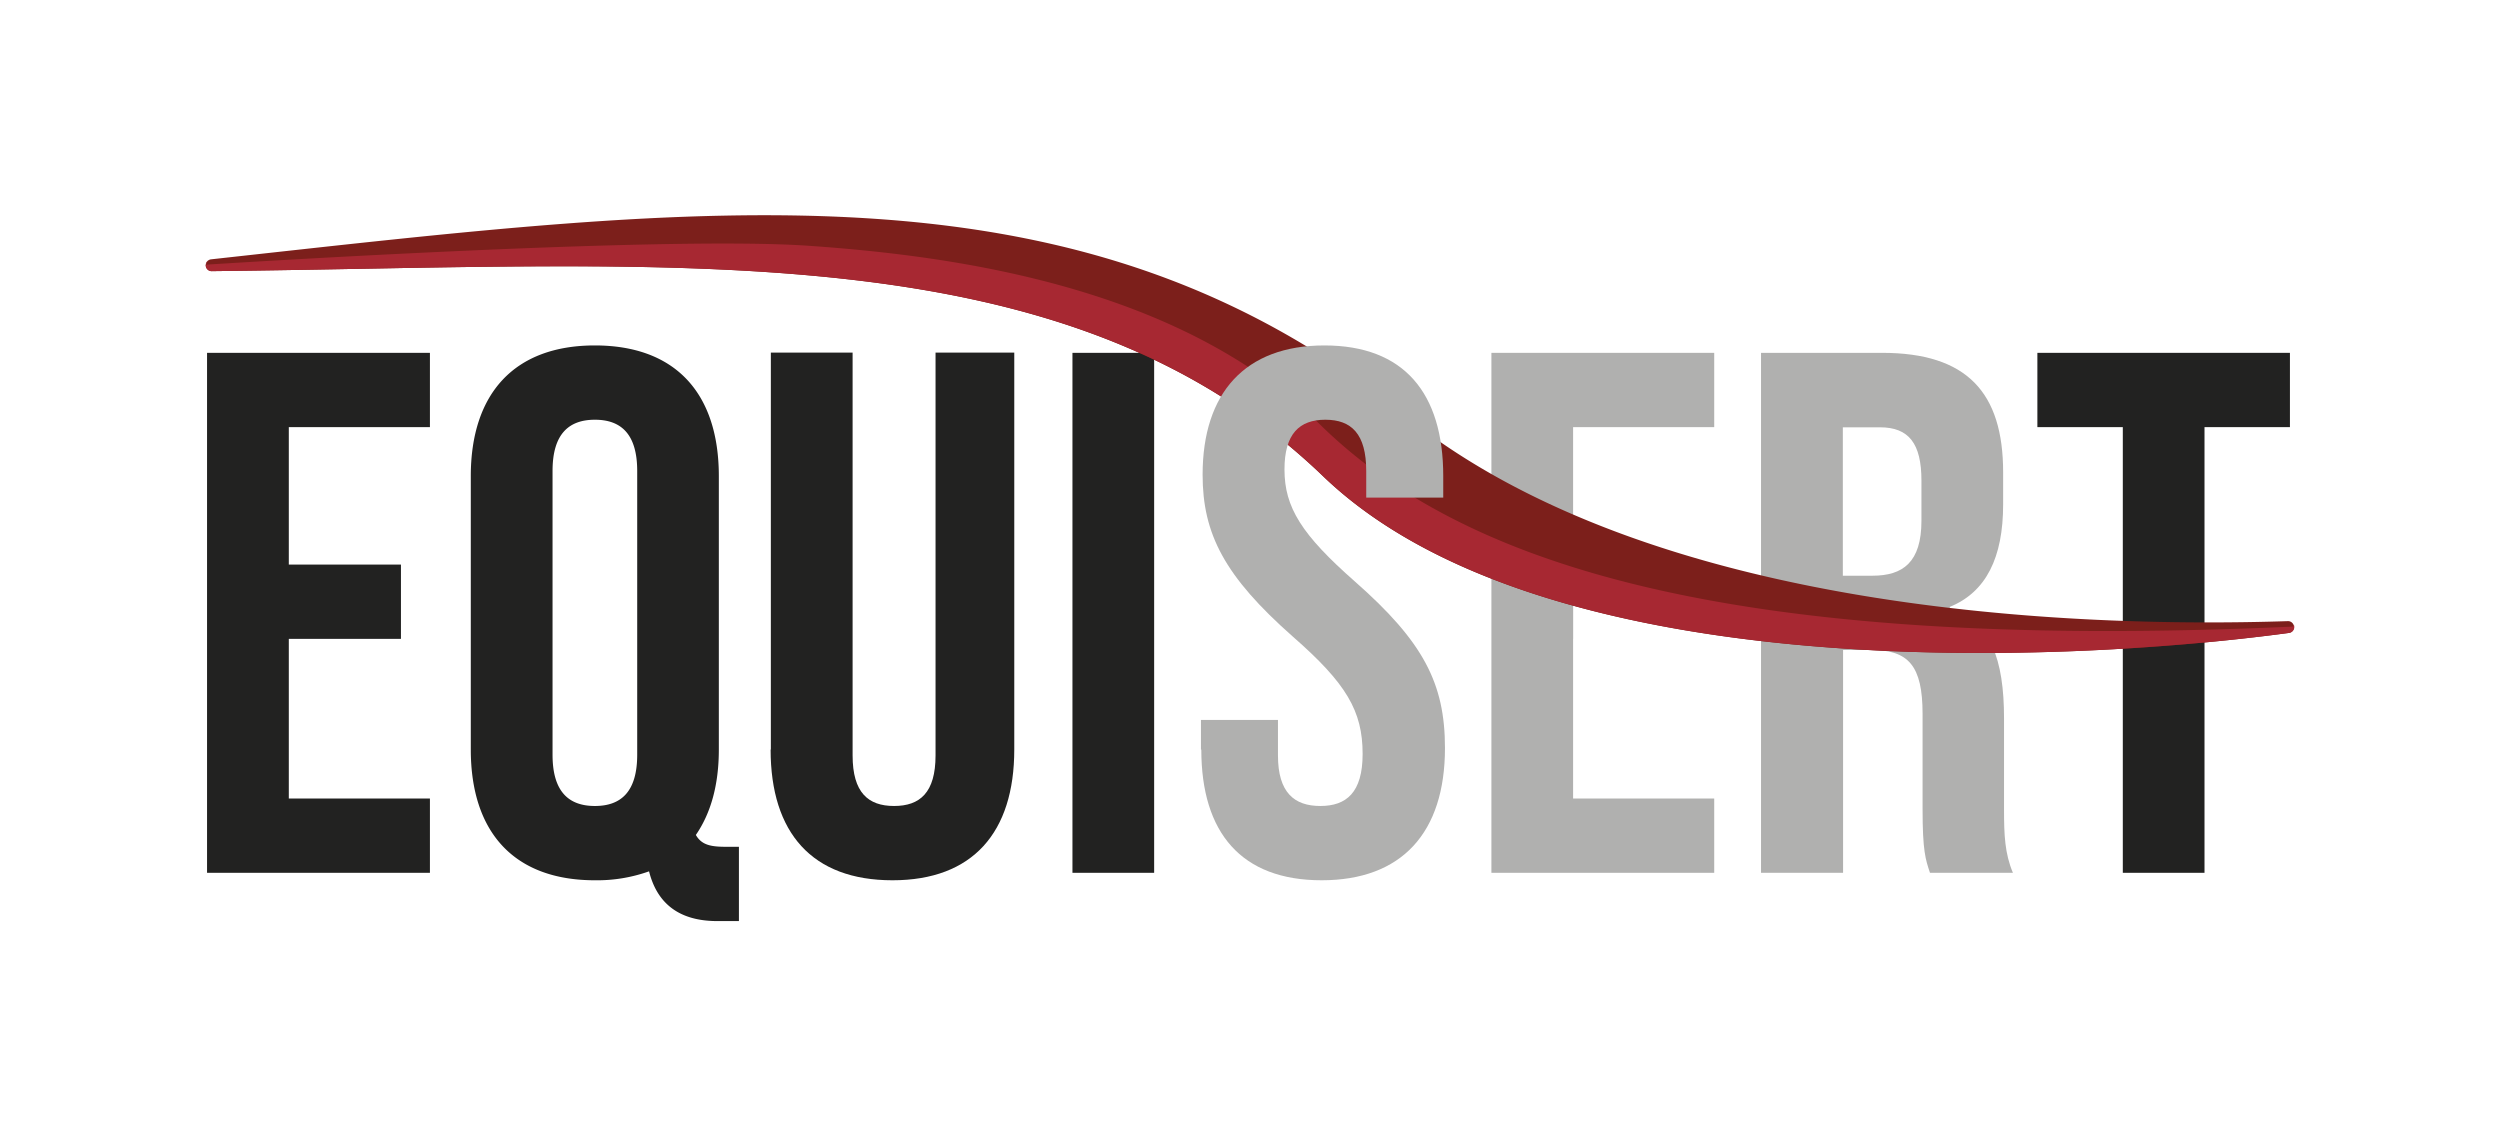
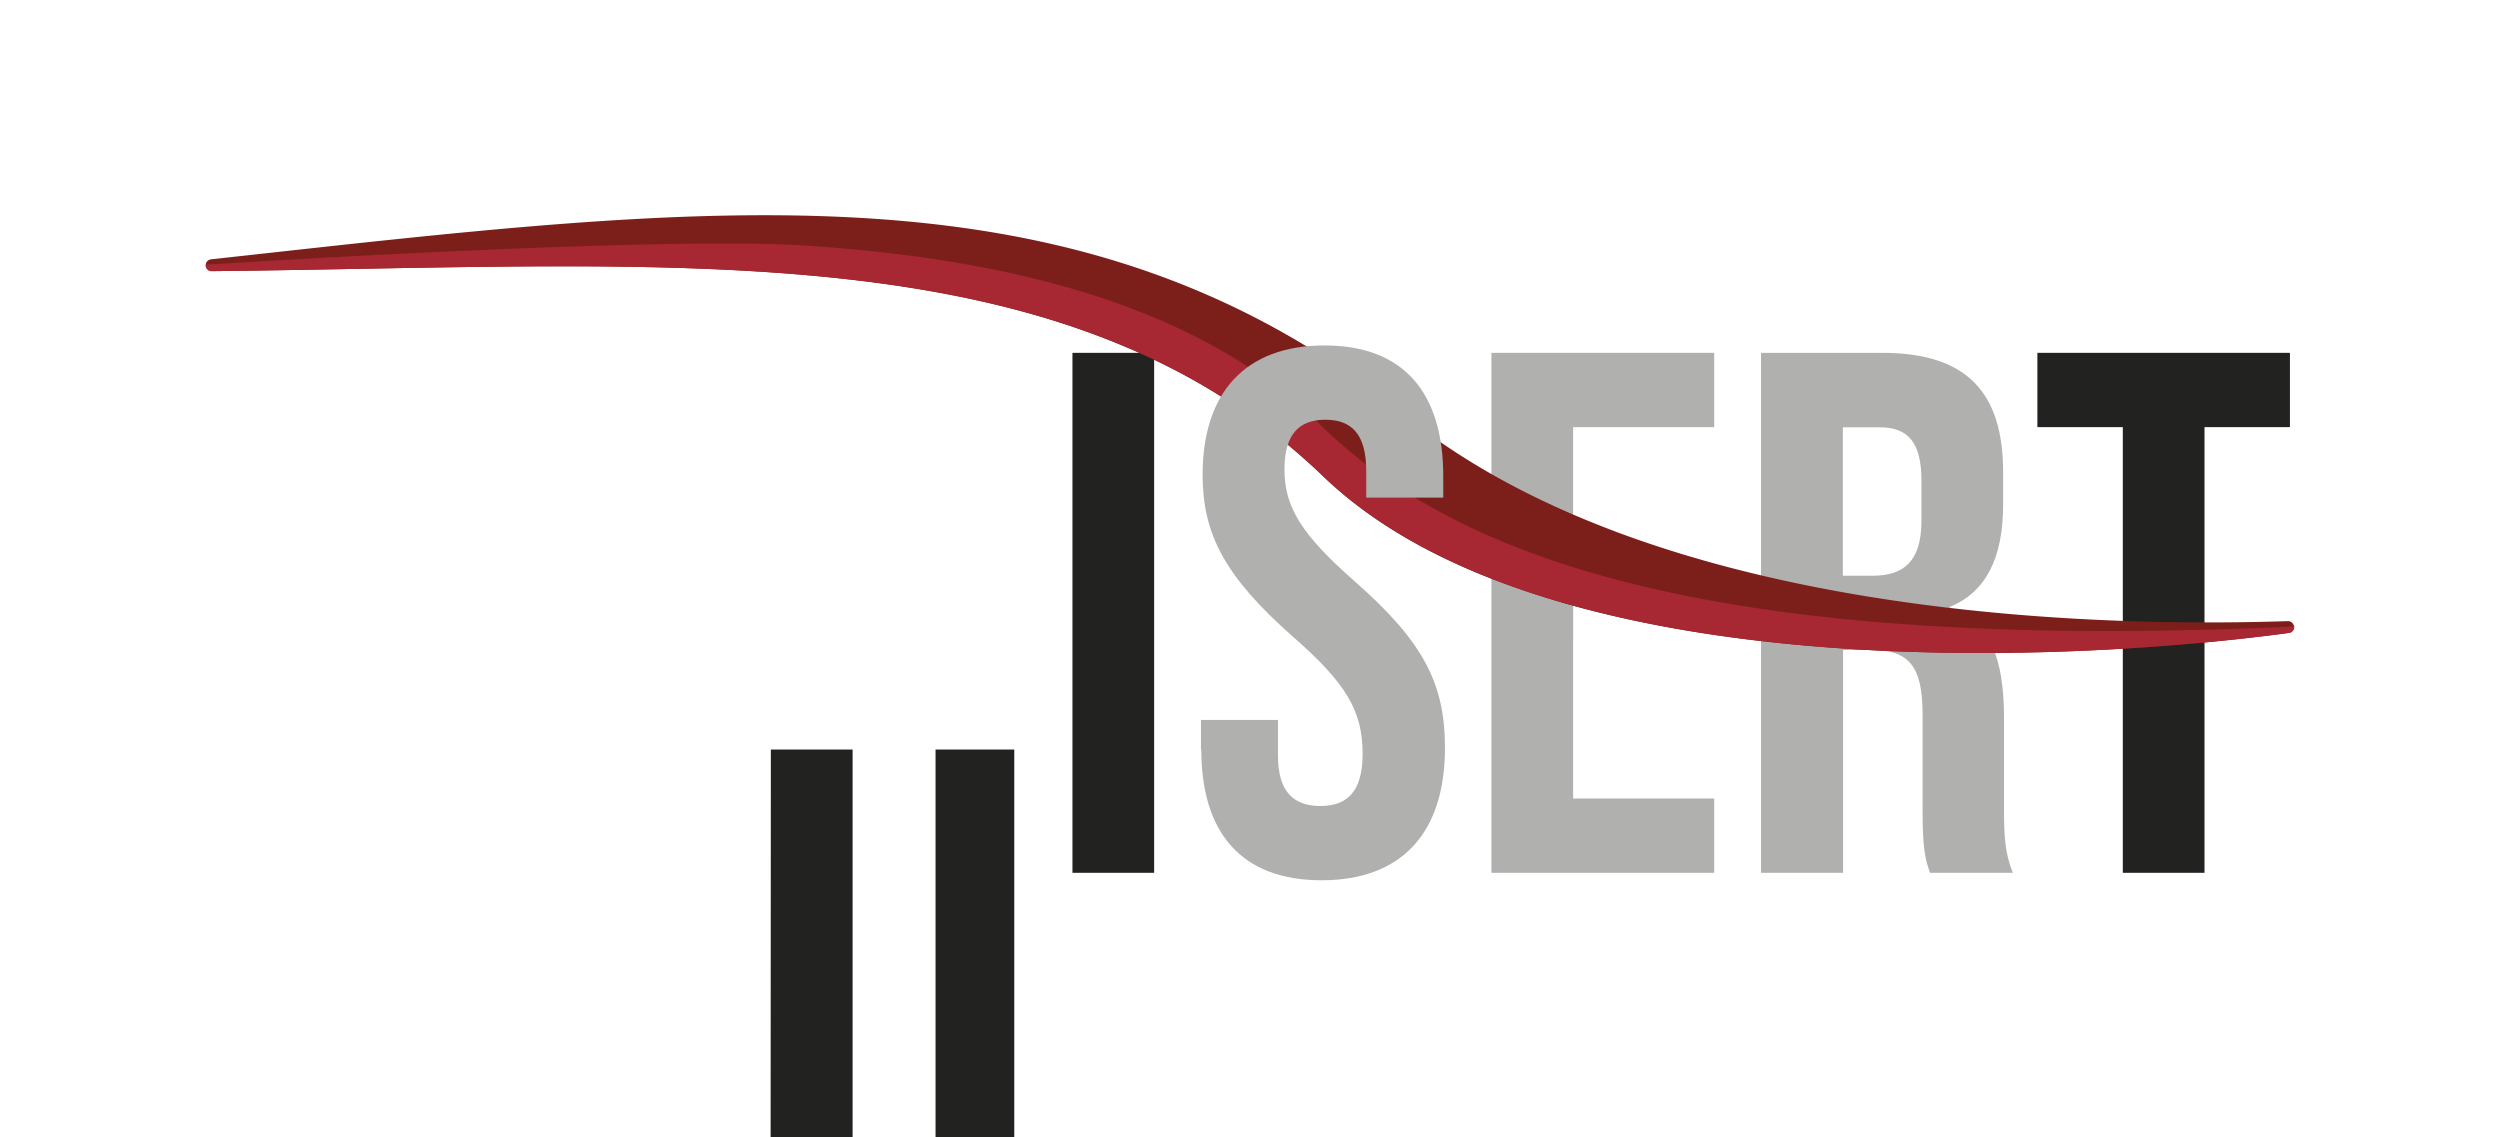
<svg xmlns="http://www.w3.org/2000/svg" data-bbox="34.715 36.332 352.565 119.148" viewBox="0 0 422 192" data-type="color">
  <g>
    <path fill="#b0b0af" d="M265.54 107.84h.01V95.3h-.01V72.1h23.82V59.56h-37.61v87.77h37.61v-12.54h-23.82z" data-color="1" />
-     <path fill="#222221" d="M34.95 59.56h37.62V72.1H48.75v23.2h18.93v12.54H48.75v26.95h23.82v12.54H34.95z" data-color="2" />
-     <path d="M109.56 147.08a26 26 0 0 1-9.15 1.51c-13.55 0-20.94-8-20.94-22.07V80.38c0-14 7.39-22.07 20.94-22.07s20.93 8 20.93 22.07v46.14c0 6-1.37 10.78-3.88 14.42 1 1.75 2.63 2 5.14 2h2.13v12.54h-3.64c-5.14 0-9.9-1.88-11.53-8.4m-2-19.68V79.5c0-6.27-2.76-8.65-7.14-8.65s-7.15 2.38-7.15 8.65v47.9c0 6.27 2.76 8.65 7.15 8.65s7.14-2.38 7.14-8.65" fill="#222221" data-color="2" />
-     <path d="M130.12 126.52v-67h13.8v68c0 6.27 2.63 8.53 7 8.53s7-2.26 7-8.53v-68h13.29v67c0 14-7 22.07-20.56 22.07s-20.57-8-20.57-22.07" fill="#222221" data-color="2" />
+     <path d="M130.12 126.52h13.8v68c0 6.27 2.63 8.53 7 8.53s7-2.26 7-8.53v-68h13.29v67c0 14-7 22.07-20.56 22.07s-20.57-8-20.57-22.07" fill="#222221" data-color="2" />
    <path fill="#222221" d="M194.82 59.56v87.77h-13.79V59.56z" data-color="2" />
    <path d="M297.26 59.56h20.44c14.29 0 20.43 6.65 20.43 20.19v5.39c0 9-2.88 14.8-9 17.3v.26c6.89 2.13 9.15 8.65 9.15 18.55v15.42c0 4.27.13 7.4 1.5 10.66h-14c-.75-2.26-1.25-3.63-1.25-10.78V120.5c0-8.15-2.38-10.78-8.65-10.78h-4.77v37.61h-13.85Zm18.81 37.62c5.14 0 8.27-2.26 8.27-9.28v-6.77c0-6.27-2.13-9-7-9h-6.27v25.05Z" fill="#b0b0af" data-color="1" />
    <path fill="#222221" d="M358.33 72.1h-14.42V59.56h42.63V72.1h-14.42v75.23h-13.79z" data-color="2" />
    <path d="M35.67 43.77a1 1 0 1 0 .15 2c78.91-.85 144.16-7.07 187.5 34.61 36.56 35.15 122.34 31.93 163 26.47a1 1 0 1 0-.2-2c-35.31 1.15-107.44-1.24-149.03-34.75-54.64-44-116.53-35.66-201.42-26.33" fill="#7c1f1b" data-color="3" />
    <path d="M35.11 44a.93.93 0 0 0-.38.65Z" fill="#a72832" data-color="4" />
    <path d="M387 105.77c-96.53 4.39-140.68-11-164.25-34.18s-61.4-28.39-86.37-30.11-100.86 3.15-101.66 3.2a1 1 0 0 0 1.11 1.09c78.91-.86 144.16-7.07 187.51 34.6 36.55 35.15 122.34 31.94 163 26.47a1 1 0 0 0 .86-1.39Z" fill="#a72832" data-color="4" />
    <path d="M202.72 126.52v-5h13v6c0 6.27 2.76 8.53 7.15 8.53s7.14-2.26 7.14-8.78c0-7.27-2.75-11.91-11.78-19.81C206.73 97.3 203 90.16 203 80.13c0-13.79 7.15-21.82 20.56-21.82s20.06 8 20.06 22.07V84h-13v-4.5c0-6.27-2.51-8.65-6.9-8.65s-6.9 2.38-6.9 8.4c0 6.39 2.89 11 11.91 18.93 11.54 10.16 15.18 17.18 15.18 28.09 0 14.29-7.28 22.32-20.82 22.32s-20.31-8-20.31-22.07" fill="#b0b0af" data-color="1" />
  </g>
</svg>